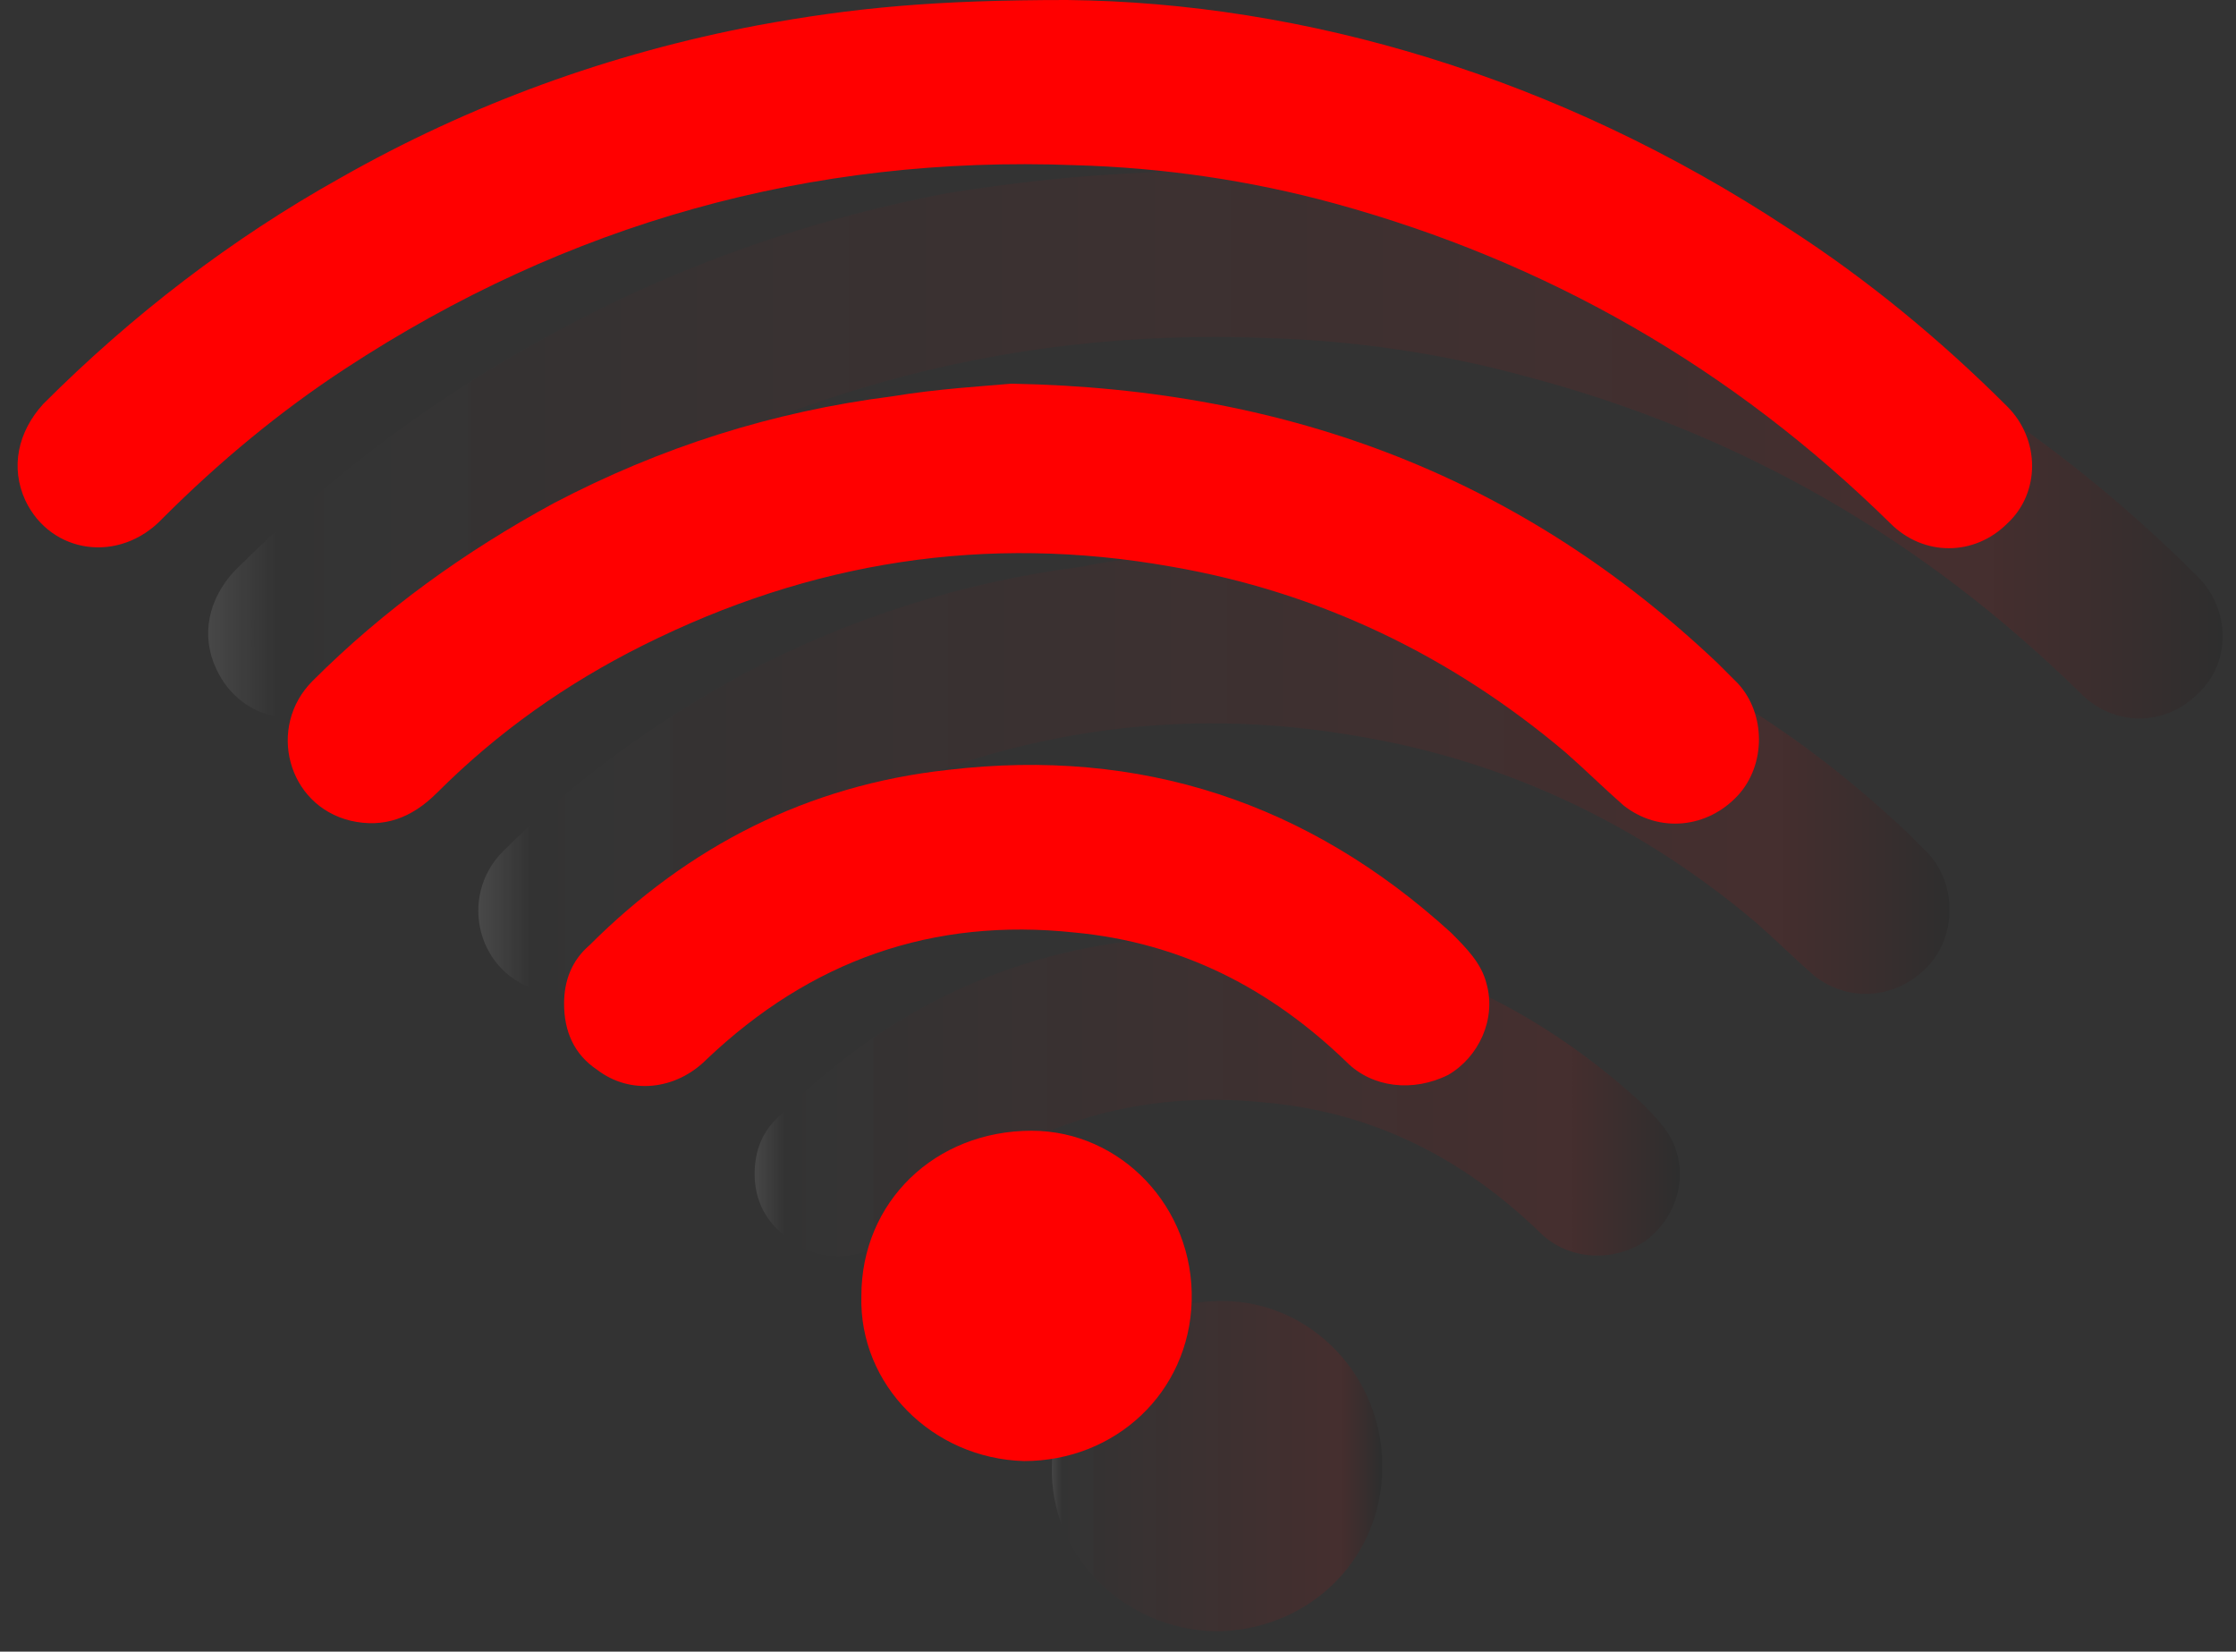
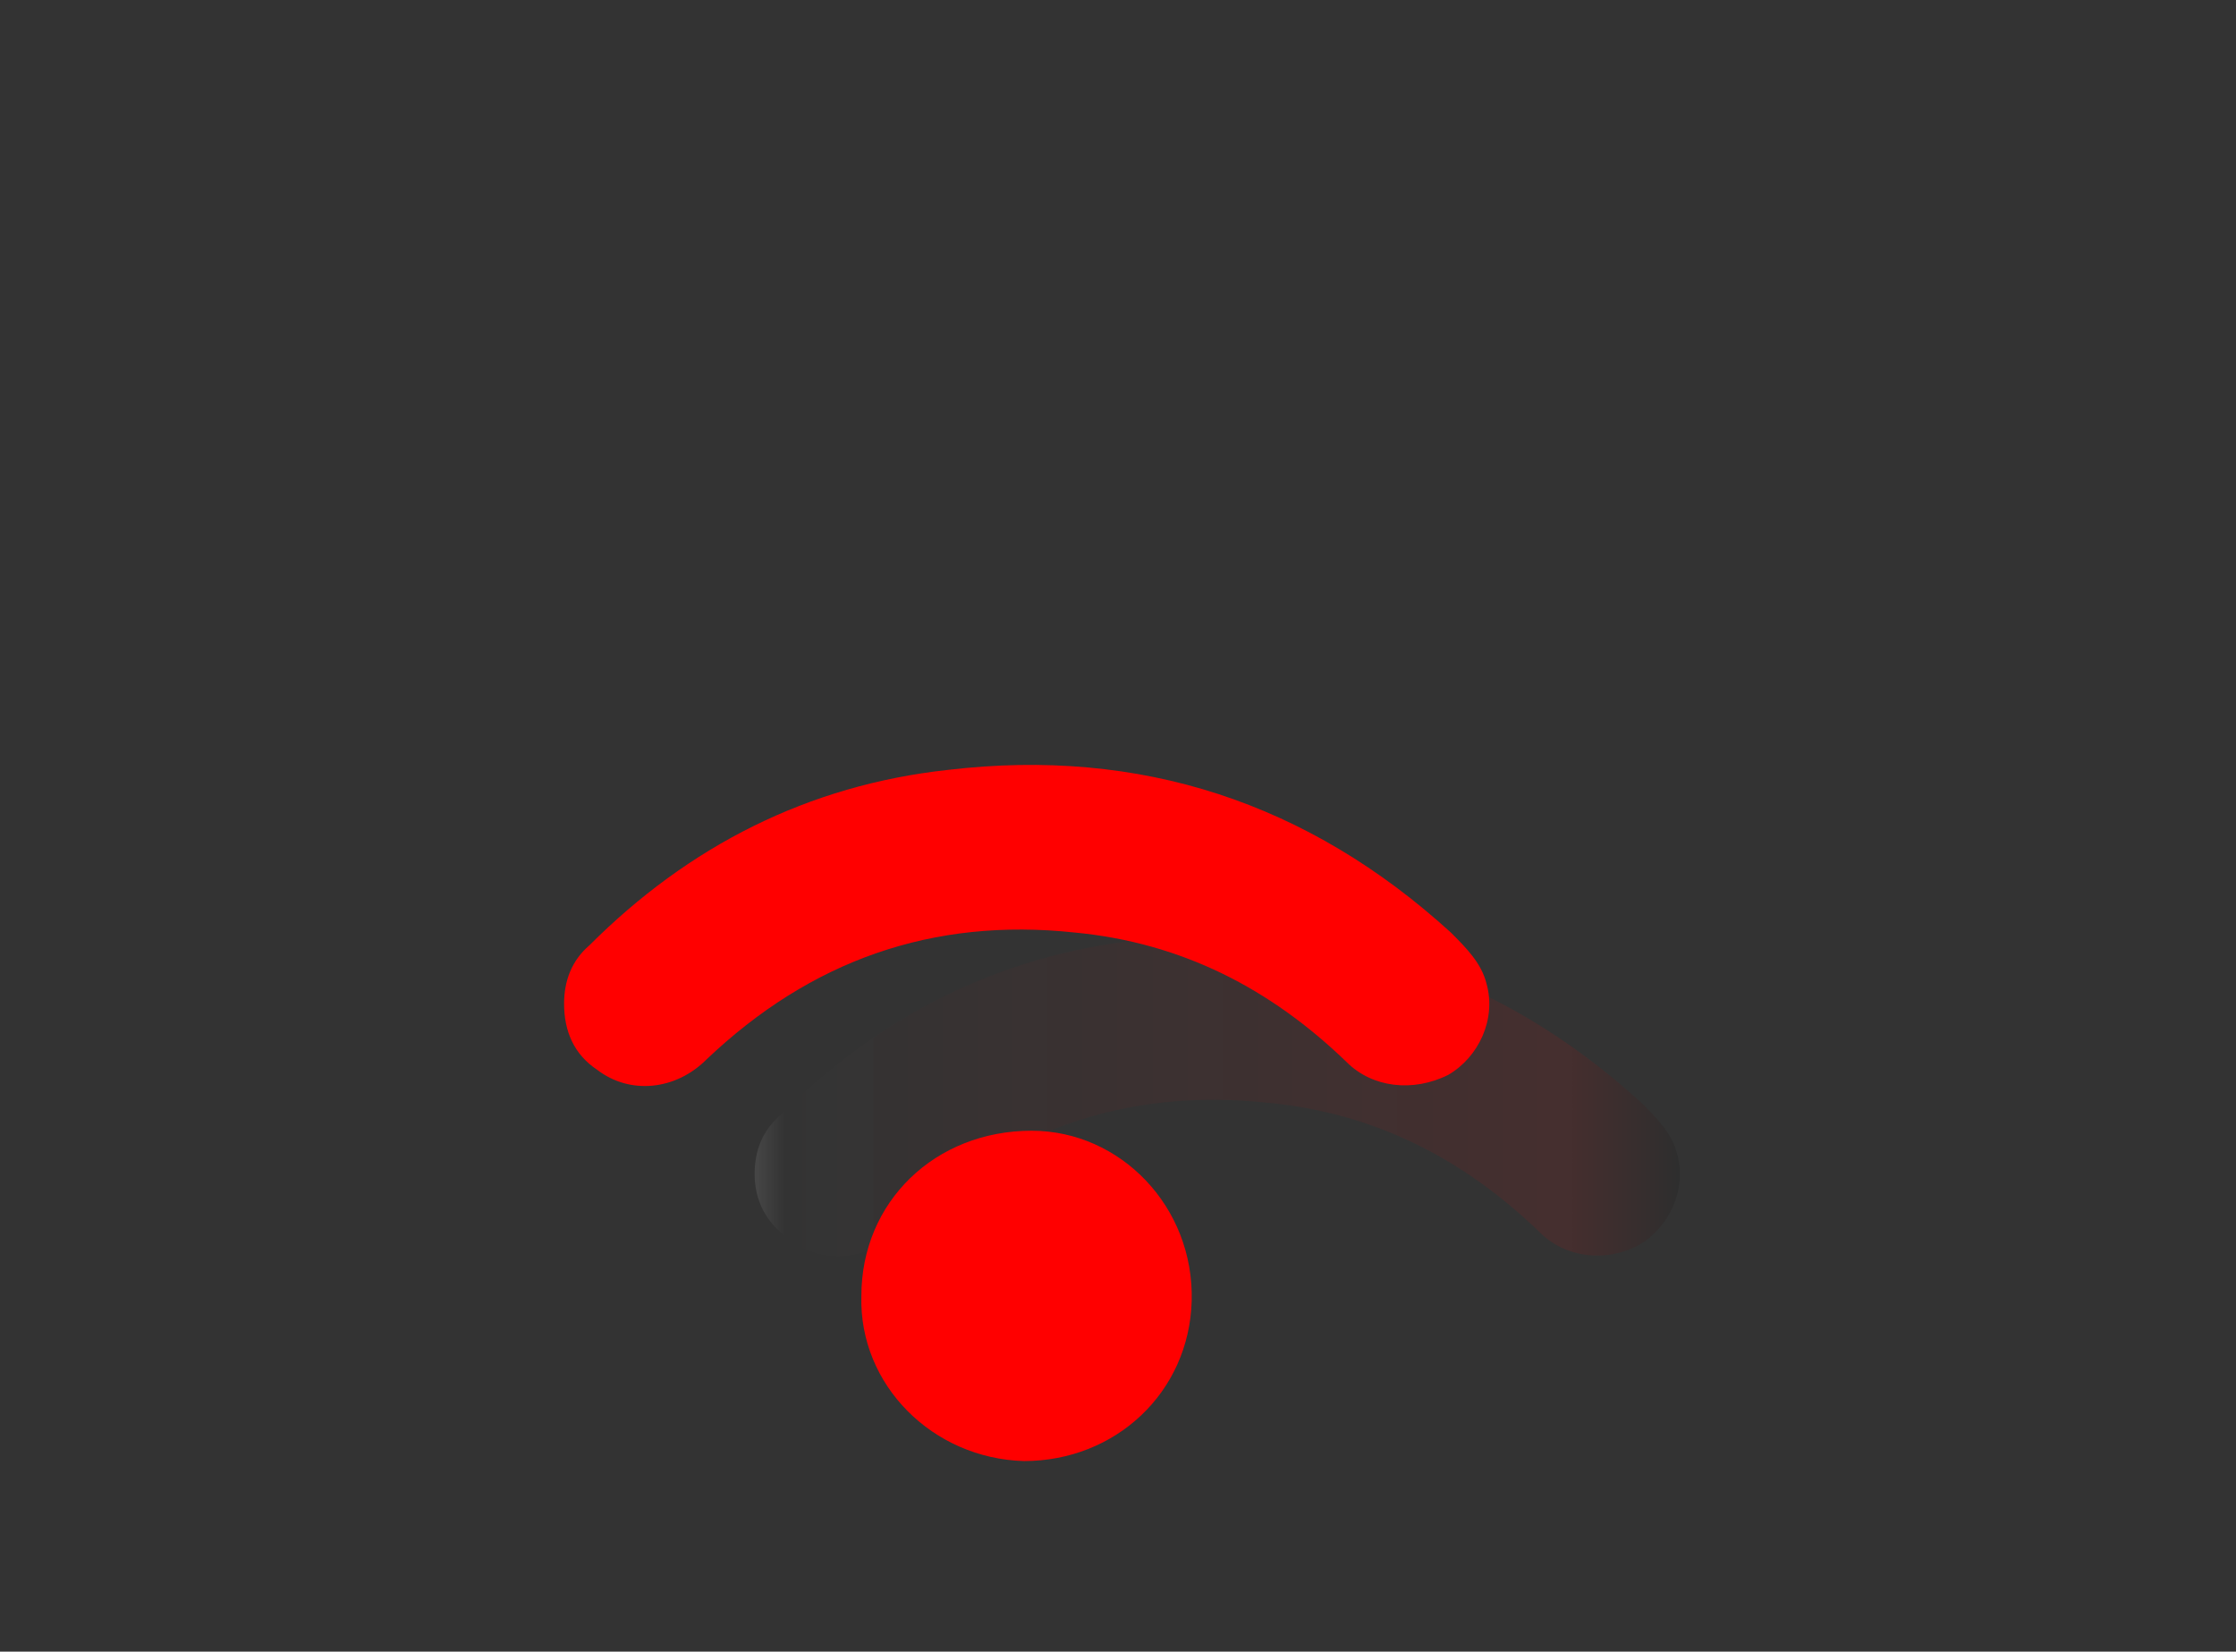
<svg xmlns="http://www.w3.org/2000/svg" width="88" height="65" viewBox="0 0 88 65" fill="none">
  <rect x="0" y="0" width="88" height="65" fill="#333333" stroke="none" />
-   <path opacity="0.1" fill-rule="evenodd" clip-rule="evenodd" d="M49.5 6.7C58.8 6.8 68.8 9.7 77.9 15.7C81 17.7 83.9 20.1 86.5 22.7C87.8 24 87.8 26.1 86.5 27.3C85.2 28.6 83.2 28.6 81.9 27.3C75.7 21.2 68.4 17 60 14.8C56.7 13.9 53.3 13.4 49.8 13.3C39.4 12.9 29.8 15.6 21.1 21.3C18.5 23 16.1 25 13.9 27.2C12.2 28.9 9.5 28.5 8.5 26.3C7.9 25 8.2 23.6 9.2 22.5C12.7 19 16.6 16 20.9 13.6C26 10.7 31.5 8.7 37.3 7.6C41.1 7 44.3 6.7 49.5 6.7Z" fill="url(#paint0_linear)" />
-   <path opacity="0.1" fill-rule="evenodd" clip-rule="evenodd" d="M47.3 21.8C58.4 22 67.5 25.6 75.1 32.8C75.4 33.1 75.6 33.3 75.9 33.6C77 34.8 77 36.8 75.9 38C74.7 39.3 72.8 39.5 71.4 38.4C70.6 37.7 69.9 37 69.1 36.3C64.6 32.5 59.4 30 53.6 29C46.3 27.7 39.4 28.8 32.8 32.1C29.8 33.6 27.1 35.5 24.7 37.9C23.7 38.9 22.6 39.3 21.3 39C18.8 38.4 18 35.3 19.8 33.5C22.6 30.7 25.8 28.4 29.3 26.5C33.5 24.3 37.9 22.9 42.6 22.3C44.4 21.9 46.2 21.9 47.3 21.8Z" fill="url(#paint1_linear)" />
  <path opacity="0.1" fill-rule="evenodd" clip-rule="evenodd" d="M29.7 46.2C29.7 45.3 30 44.5 30.7 43.9C34.6 40 39.3 37.6 44.8 37C52.4 36.1 59 38.3 64.6 43.4C65.2 44 65.8 44.6 66 45.4C66.4 46.8 65.7 48.3 64.5 49C63.2 49.7 61.6 49.5 60.6 48.5C57.6 45.6 54.1 43.8 49.9 43.4C44.3 42.8 39.5 44.5 35.4 48.4C34.2 49.6 32.4 49.8 31.1 48.8C30.1 48.1 29.7 47.2 29.7 46.2Z" fill="url(#paint2_linear)" />
-   <path opacity="0.1" fill-rule="evenodd" clip-rule="evenodd" d="M41.4 57.7C41.4 54 44.3 51.2 48.1 51.2C51.6 51.2 54.5 54.2 54.4 57.9C54.3 61.5 51.4 64.2 47.8 64.2C44.2 64.1 41.3 61.2 41.4 57.7Z" fill="url(#paint3_linear)" />
-   <path fill-rule="evenodd" clip-rule="evenodd" d="M42 0C51.3 0.1 61.3 3 70.4 9C73.5 11 76.4 13.4 79 16C80.3 17.3 80.3 19.4 79 20.6C77.7 21.9 75.7 21.9 74.4 20.6C68.2 14.5 60.9 10.3 52.5 8C49.2 7.1 45.8 6.6 42.3 6.5C31.9 6.1 22.3 8.8 13.6 14.5C11 16.2 8.6 18.2 6.4 20.4C4.7 22.2 2 21.8 1 19.7C0.4 18.4 0.7 17 1.7 15.9C5.2 12.4 9.1 9.4 13.4 7C18.5 4.1 24 2.1 29.8 1C33.6 0.3 36.8 0 42 0Z" fill="#ff0000" />
-   <path fill-rule="evenodd" clip-rule="evenodd" d="M39.8 15.1C50.9 15.3 60 18.9 67.6 26.1C67.9 26.4 68.1 26.6 68.4 26.9C69.5 28.1 69.5 30.1 68.4 31.3C67.2 32.6 65.3 32.8 63.9 31.7C63.1 31 62.4 30.3 61.6 29.6C57.1 25.8 51.9 23.3 46.1 22.3C38.8 21 31.9 22.1 25.3 25.4C22.3 26.9 19.6 28.8 17.2 31.2C16.2 32.2 15.1 32.6 13.8 32.3C11.3 31.7 10.5 28.6 12.3 26.8C15.1 24 18.3 21.7 21.8 19.8C26 17.6 30.4 16.2 35.1 15.6C36.9 15.3 38.7 15.2 39.8 15.1Z" fill="#ff0000" />
  <path fill-rule="evenodd" clip-rule="evenodd" d="M22.2 39.5C22.2 38.6 22.5 37.8 23.2 37.2C27.1 33.3 31.8 30.9 37.3 30.3C44.9 29.4 51.5 31.6 57.1 36.7C57.7 37.3 58.3 37.9 58.5 38.7C58.9 40.1 58.2 41.6 57 42.3C55.6 43 54 42.8 53 41.8C50 38.9 46.5 37.1 42.3 36.7C36.7 36.1 31.9 37.8 27.8 41.7C26.6 42.9 24.8 43.1 23.5 42.1C22.6 41.5 22.2 40.6 22.2 39.5Z" fill="#ff0000" />
  <path fill-rule="evenodd" clip-rule="evenodd" d="M33.9 51C33.9 47.3 36.8 44.5 40.6 44.5C44.1 44.5 47 47.5 46.9 51.2C46.8 54.8 43.9 57.5 40.3 57.5C36.7 57.4 33.8 54.5 33.9 51Z" fill="#ff0000" />
  <defs>
    <linearGradient id="paint0_linear" x1="8.229" y1="17.468" x2="87.463" y2="17.468" gradientUnits="userSpaceOnUse">
      <stop stop-color="white" />
      <stop offset="0.033" stop-color="white" stop-opacity="0.022" />
      <stop offset="0.033" stop-color="white" stop-opacity="0" />
      <stop offset="0.154" stop-color="#ff0000" stop-opacity="0.124" />
      <stop offset="0.275" stop-color="#ff0000" stop-opacity="0.25" />
      <stop offset="0.397" stop-color="#ff0000" stop-opacity="0.376" />
      <stop offset="0.519" stop-color="#ff0000" stop-opacity="0.502" />
      <stop offset="0.641" stop-color="#ff0000" stop-opacity="0.629" />
      <stop offset="0.764" stop-color="#ff0000" stop-opacity="0.756" />
      <stop offset="0.885" stop-color="#ff0000" stop-opacity="0.881" />
      <stop offset="1" />
    </linearGradient>
    <linearGradient id="paint1_linear" x1="18.945" y1="30.376" x2="76.748" y2="30.376" gradientUnits="userSpaceOnUse">
      <stop stop-color="white" />
      <stop offset="0.033" stop-color="white" stop-opacity="0.022" />
      <stop offset="0.033" stop-color="white" stop-opacity="0" />
      <stop offset="0.154" stop-color="#ff0000" stop-opacity="0.124" />
      <stop offset="0.275" stop-color="#ff0000" stop-opacity="0.25" />
      <stop offset="0.397" stop-color="#ff0000" stop-opacity="0.376" />
      <stop offset="0.519" stop-color="#ff0000" stop-opacity="0.502" />
      <stop offset="0.641" stop-color="#ff0000" stop-opacity="0.629" />
      <stop offset="0.764" stop-color="#ff0000" stop-opacity="0.756" />
      <stop offset="0.885" stop-color="#ff0000" stop-opacity="0.881" />
      <stop offset="1" />
    </linearGradient>
    <linearGradient id="paint2_linear" x1="29.66" y1="43.069" x2="66.037" y2="43.069" gradientUnits="userSpaceOnUse">
      <stop stop-color="white" />
      <stop offset="0.033" stop-color="white" stop-opacity="0.022" />
      <stop offset="0.033" stop-color="white" stop-opacity="0" />
      <stop offset="0.154" stop-color="#ff0000" stop-opacity="0.124" />
      <stop offset="0.275" stop-color="#ff0000" stop-opacity="0.25" />
      <stop offset="0.397" stop-color="#ff0000" stop-opacity="0.376" />
      <stop offset="0.519" stop-color="#ff0000" stop-opacity="0.502" />
      <stop offset="0.641" stop-color="#ff0000" stop-opacity="0.629" />
      <stop offset="0.764" stop-color="#ff0000" stop-opacity="0.756" />
      <stop offset="0.885" stop-color="#ff0000" stop-opacity="0.881" />
      <stop offset="1" />
    </linearGradient>
    <linearGradient id="paint3_linear" x1="41.361" y1="57.692" x2="54.318" y2="57.692" gradientUnits="userSpaceOnUse">
      <stop stop-color="white" />
      <stop offset="0.033" stop-color="white" stop-opacity="0.022" />
      <stop offset="0.033" stop-color="white" stop-opacity="0" />
      <stop offset="0.154" stop-color="#ff0000" stop-opacity="0.124" />
      <stop offset="0.275" stop-color="#ff0000" stop-opacity="0.25" />
      <stop offset="0.397" stop-color="#ff0000" stop-opacity="0.376" />
      <stop offset="0.519" stop-color="#ff0000" stop-opacity="0.502" />
      <stop offset="0.641" stop-color="#ff0000" stop-opacity="0.629" />
      <stop offset="0.764" stop-color="#ff0000" stop-opacity="0.756" />
      <stop offset="0.885" stop-color="#ff0000" stop-opacity="0.881" />
      <stop offset="1" />
    </linearGradient>
  </defs>
</svg>